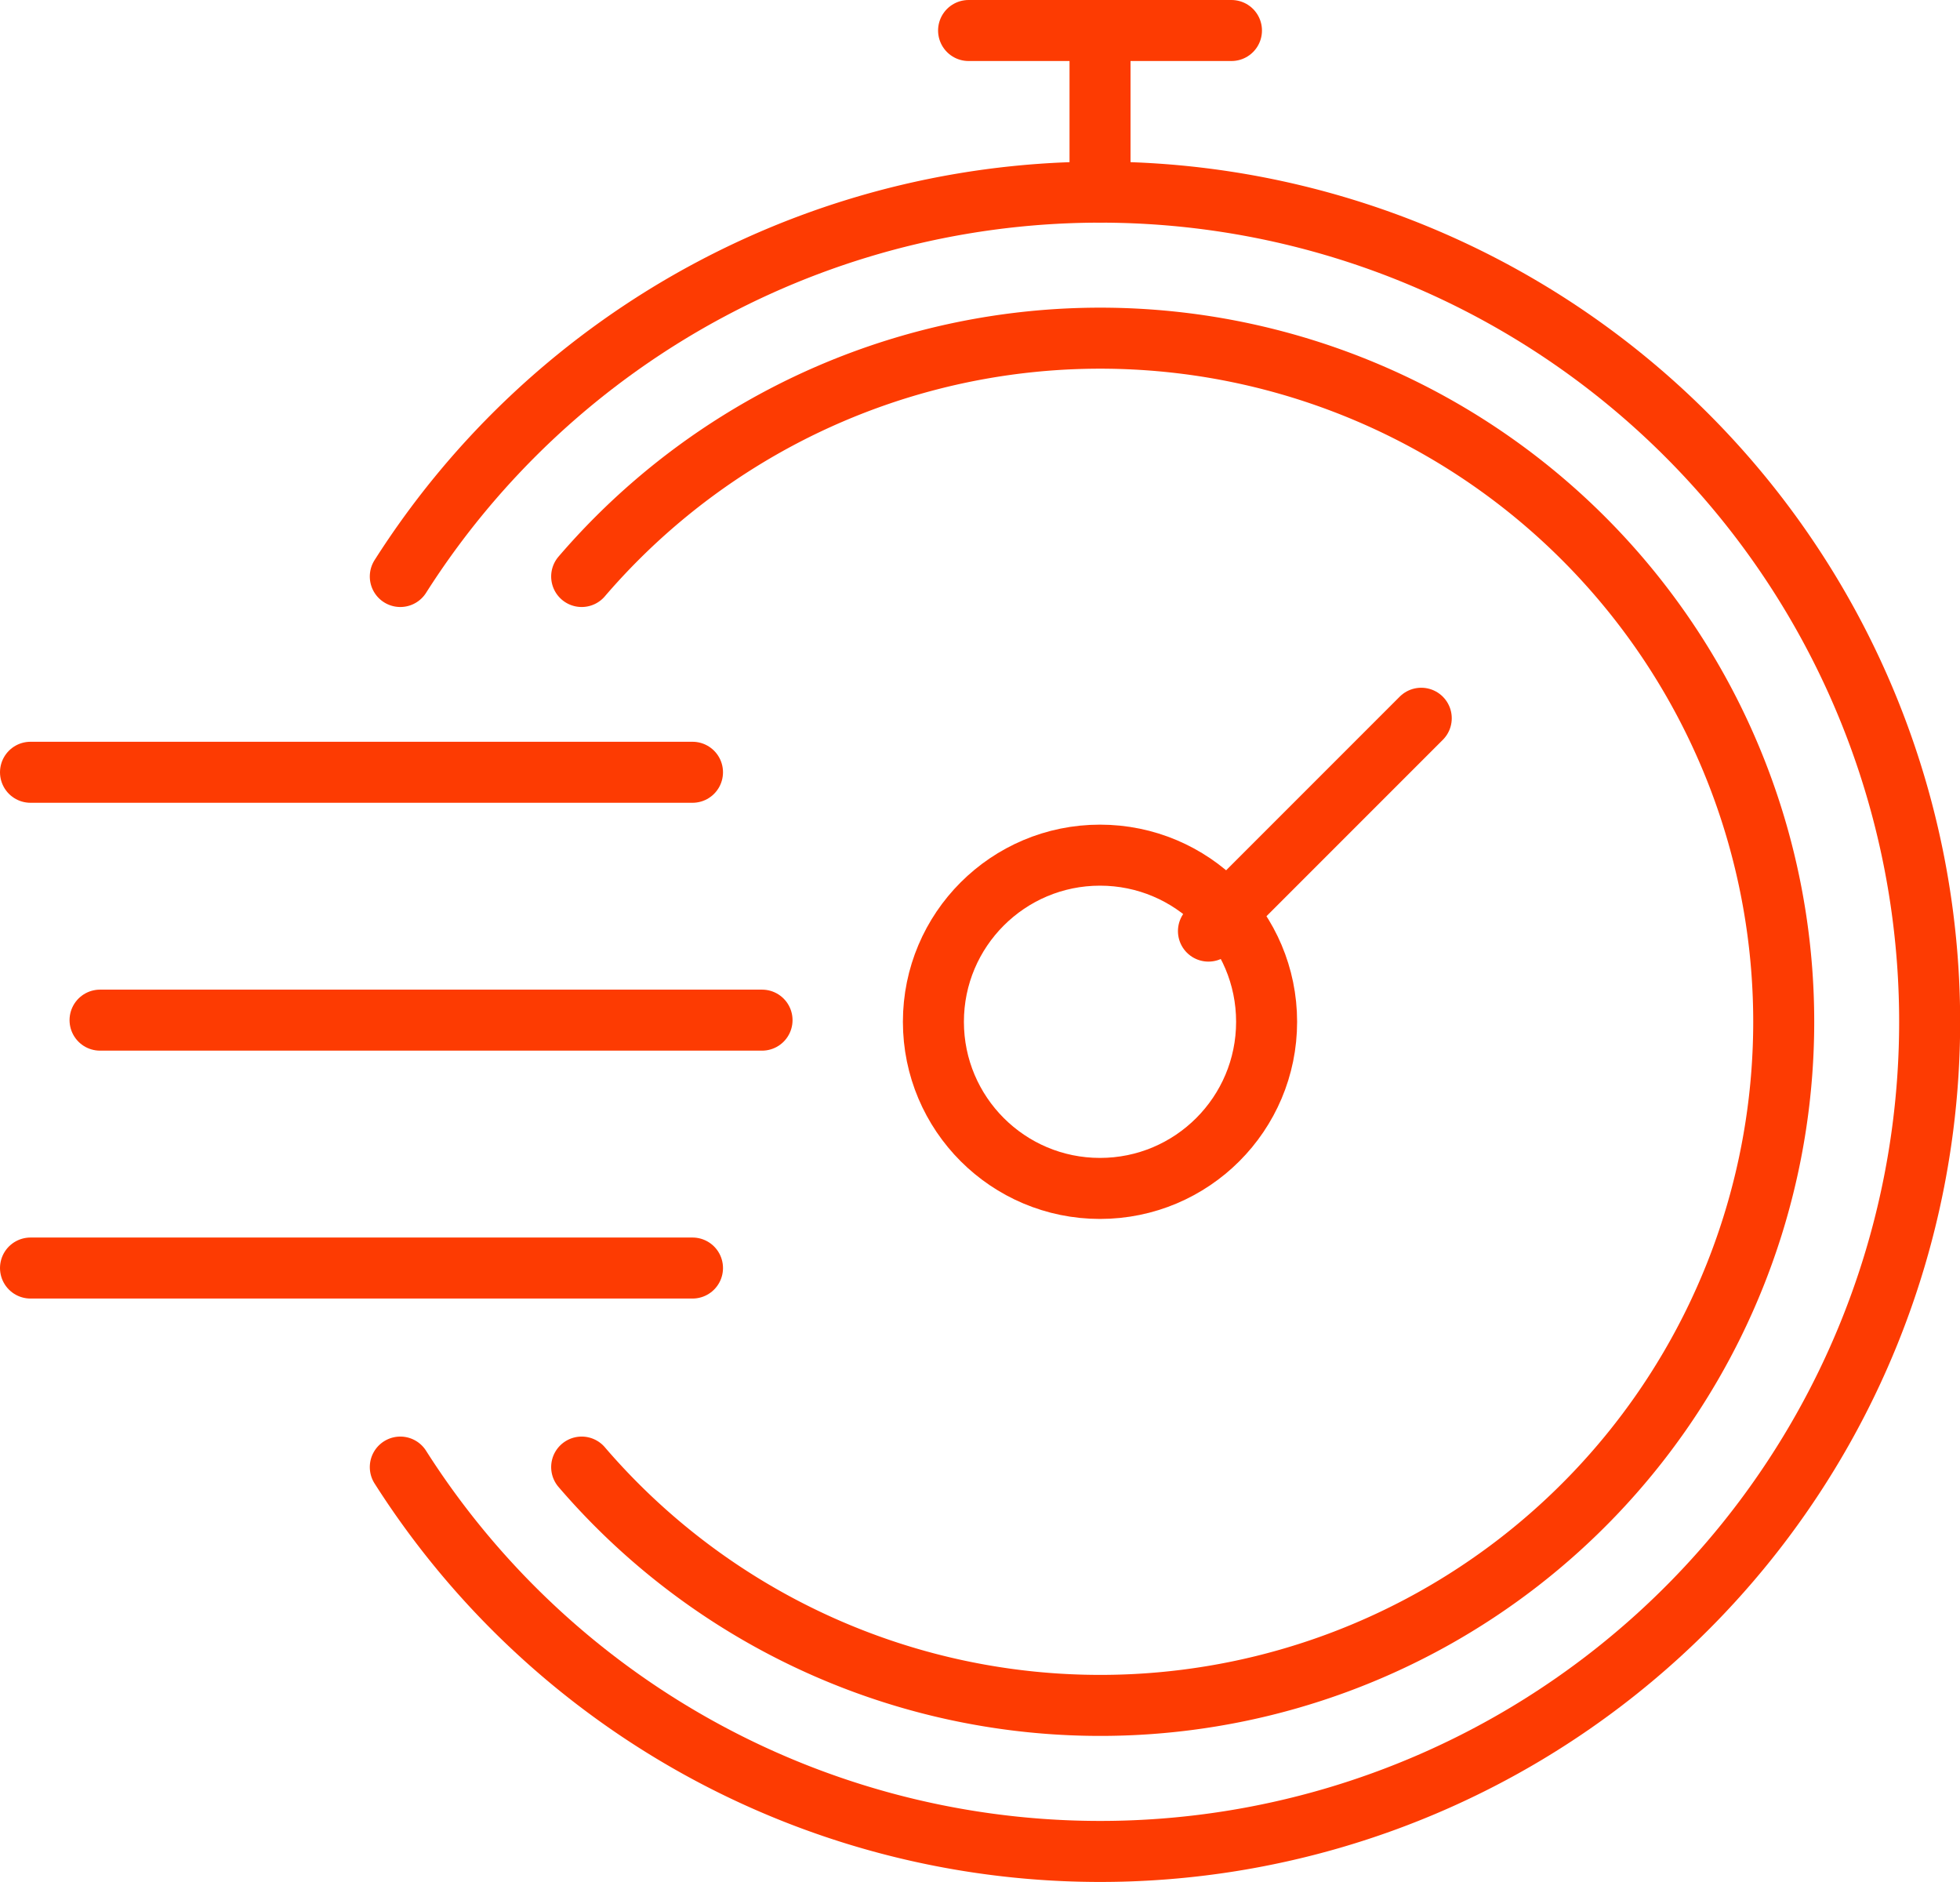
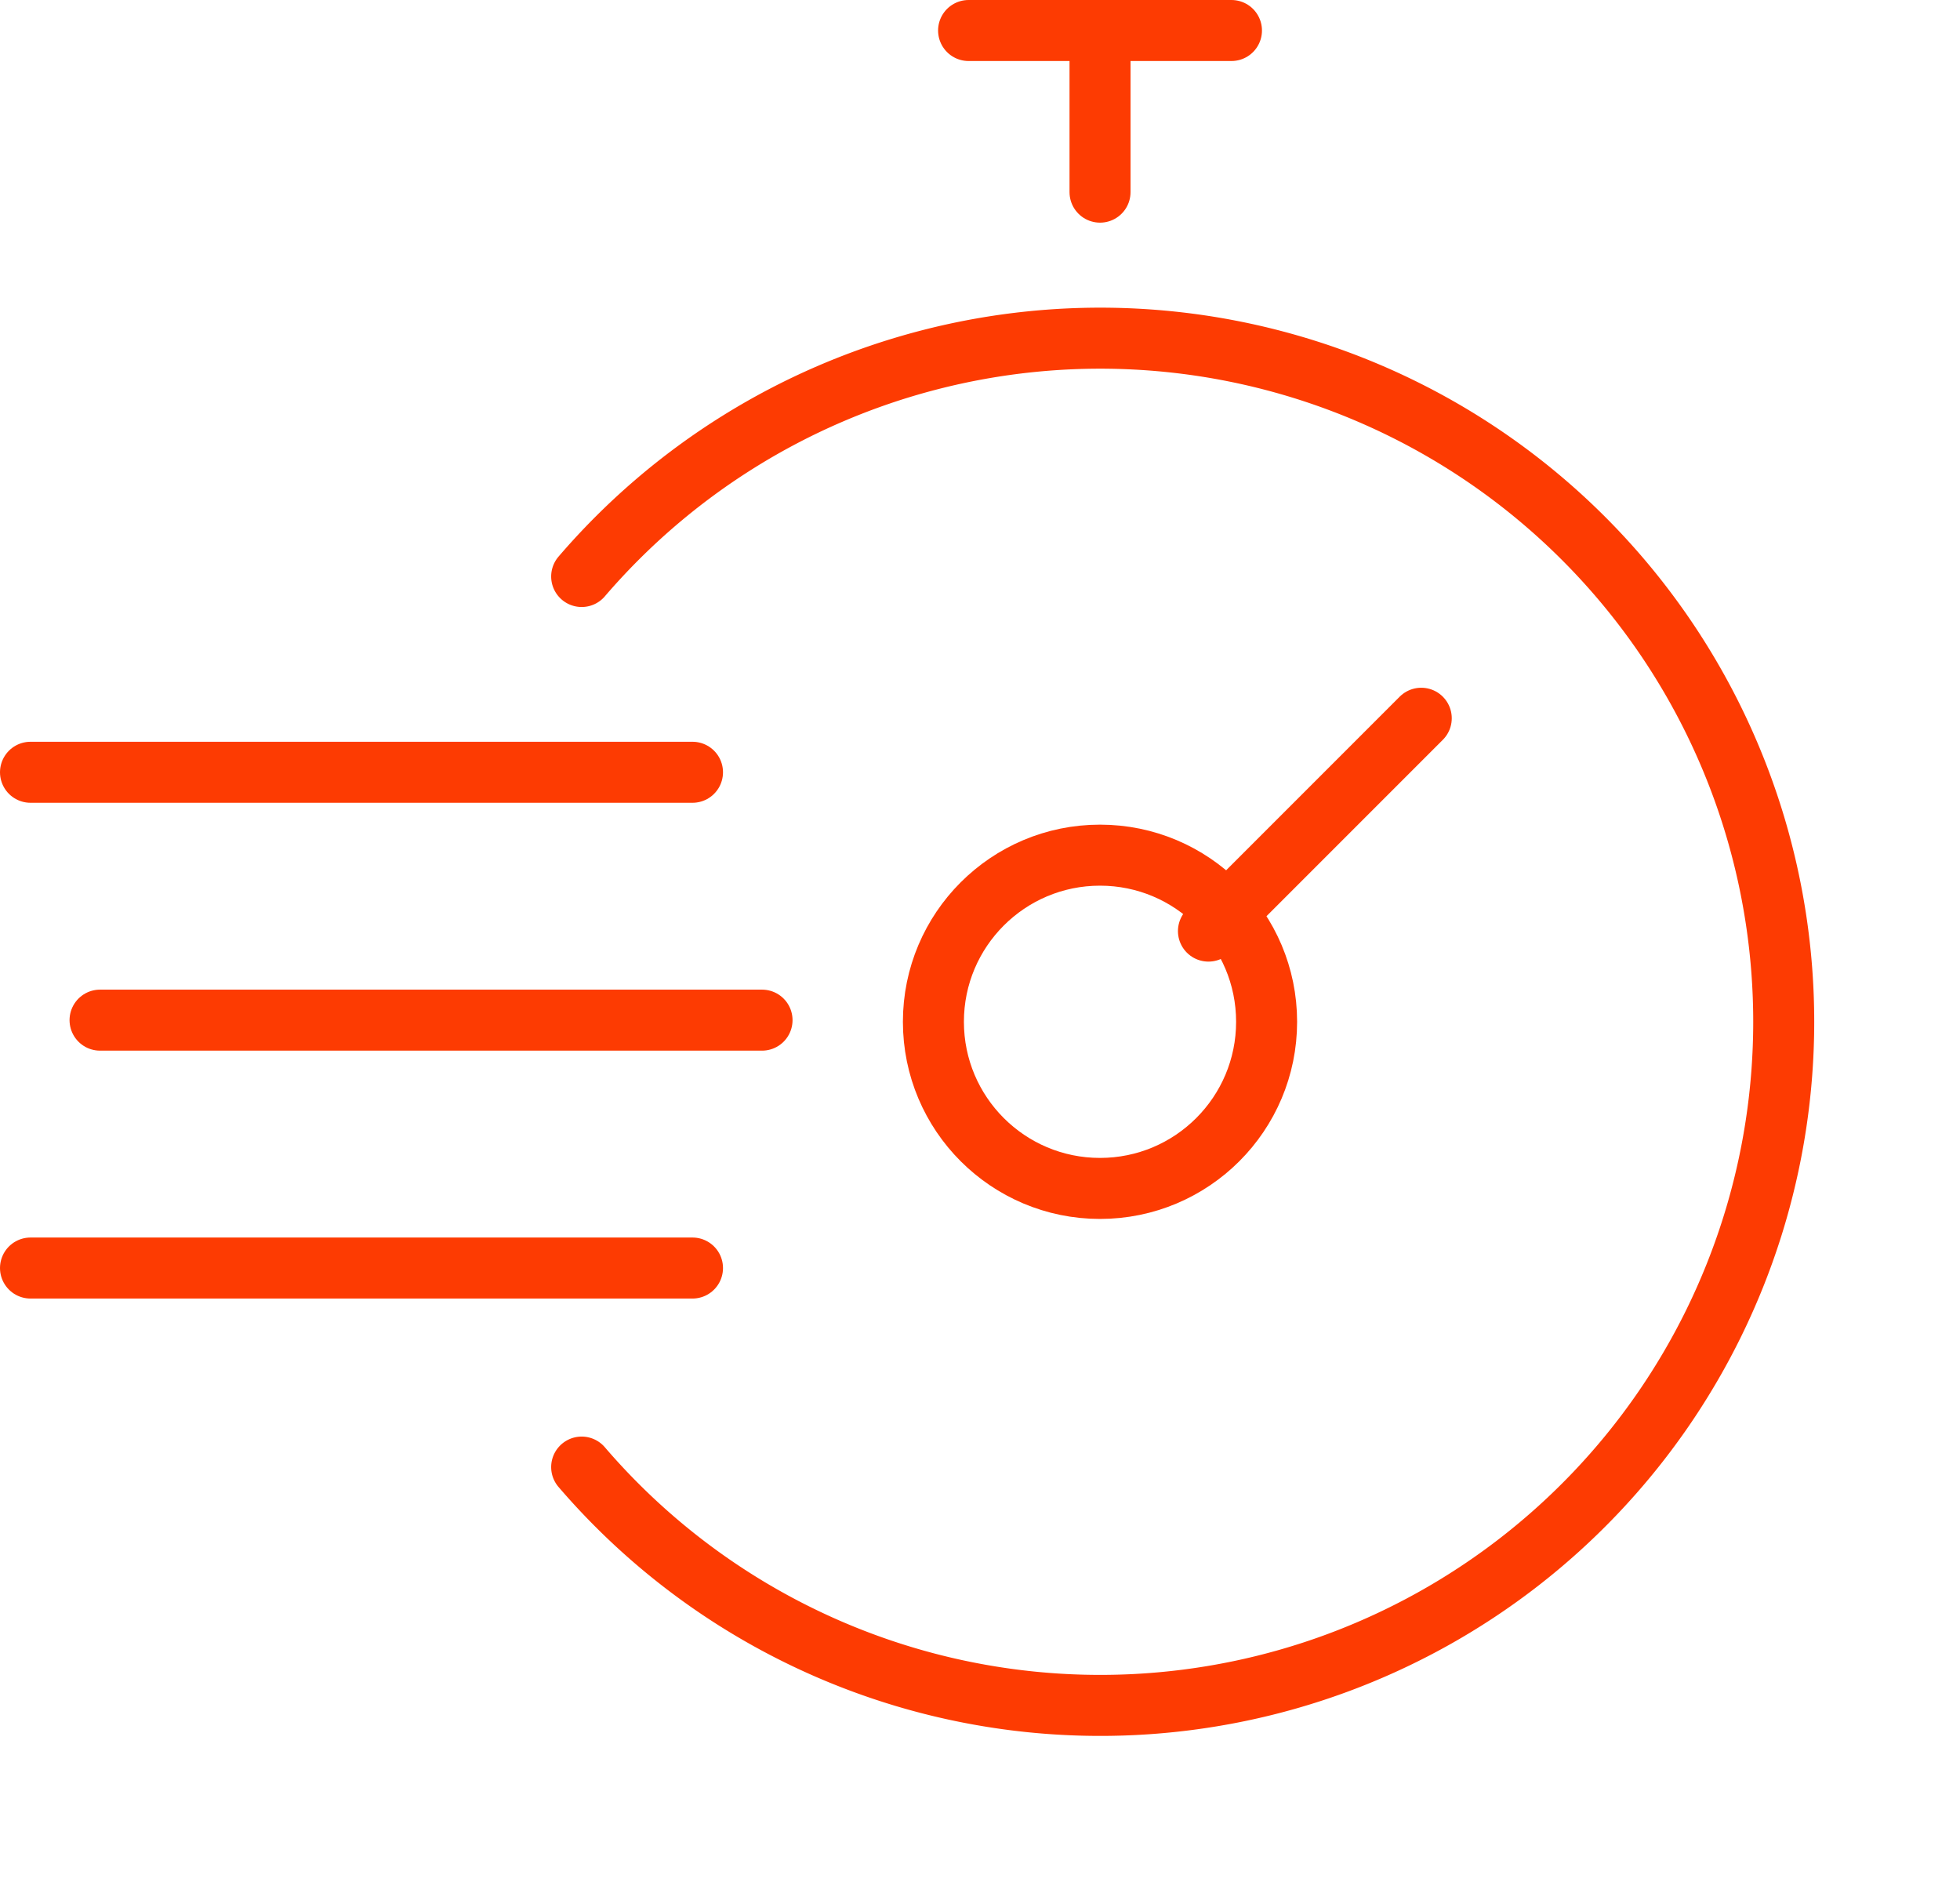
<svg xmlns="http://www.w3.org/2000/svg" viewBox="0 0 96.387 92.529" height="92.529" width="96.387">
  <g transform="translate(-202.35 -410.279)" id="Group_330">
-     <path stroke-width="3" stroke-linejoin="round" stroke-linecap="round" stroke="#fd3b02" fill="none" d="M222.036,482.411a40.791,40.791,0,1,0,0-43.788" id="Path_9178" />
    <path stroke-width="3" stroke-linejoin="round" stroke-linecap="round" stroke="#fd3b02" fill="none" d="M230.955,482.411a33.611,33.611,0,1,0,0-43.788" id="Path_9179" />
    <circle stroke-width="3" stroke-linejoin="round" stroke-linecap="round" stroke="#fd3b02" fill="none" transform="translate(248.252 452.324)" r="8.193" cy="8.193" cx="8.193" id="Ellipse_72" />
    <line stroke-width="3" stroke-linejoin="round" stroke-linecap="round" stroke="#fd3b02" fill="none" transform="translate(203.85 472.624)" x1="32.555" id="Line_190" />
    <line stroke-width="3" stroke-linejoin="round" stroke-linecap="round" stroke="#fd3b02" fill="none" transform="translate(207.27 460.436)" x1="32.555" id="Line_191" />
    <line stroke-width="3" stroke-linejoin="round" stroke-linecap="round" stroke="#fd3b02" fill="none" transform="translate(203.85 448.249)" x1="32.555" id="Line_192" />
    <line stroke-width="3" stroke-linejoin="round" stroke-linecap="round" stroke="#fd3b02" fill="none" transform="translate(261.778 445.593)" x2="10.465" y1="10.465" id="Line_193" />
    <line stroke-width="3" stroke-linejoin="round" stroke-linecap="round" stroke="#fd3b02" fill="none" transform="translate(256.446 411.779)" y1="7.947" id="Line_194" />
    <line stroke-width="3" stroke-linejoin="round" stroke-linecap="round" stroke="#fd3b02" fill="none" transform="translate(249.982 411.779)" x2="12.928" id="Line_195" />
  </g>
</svg>